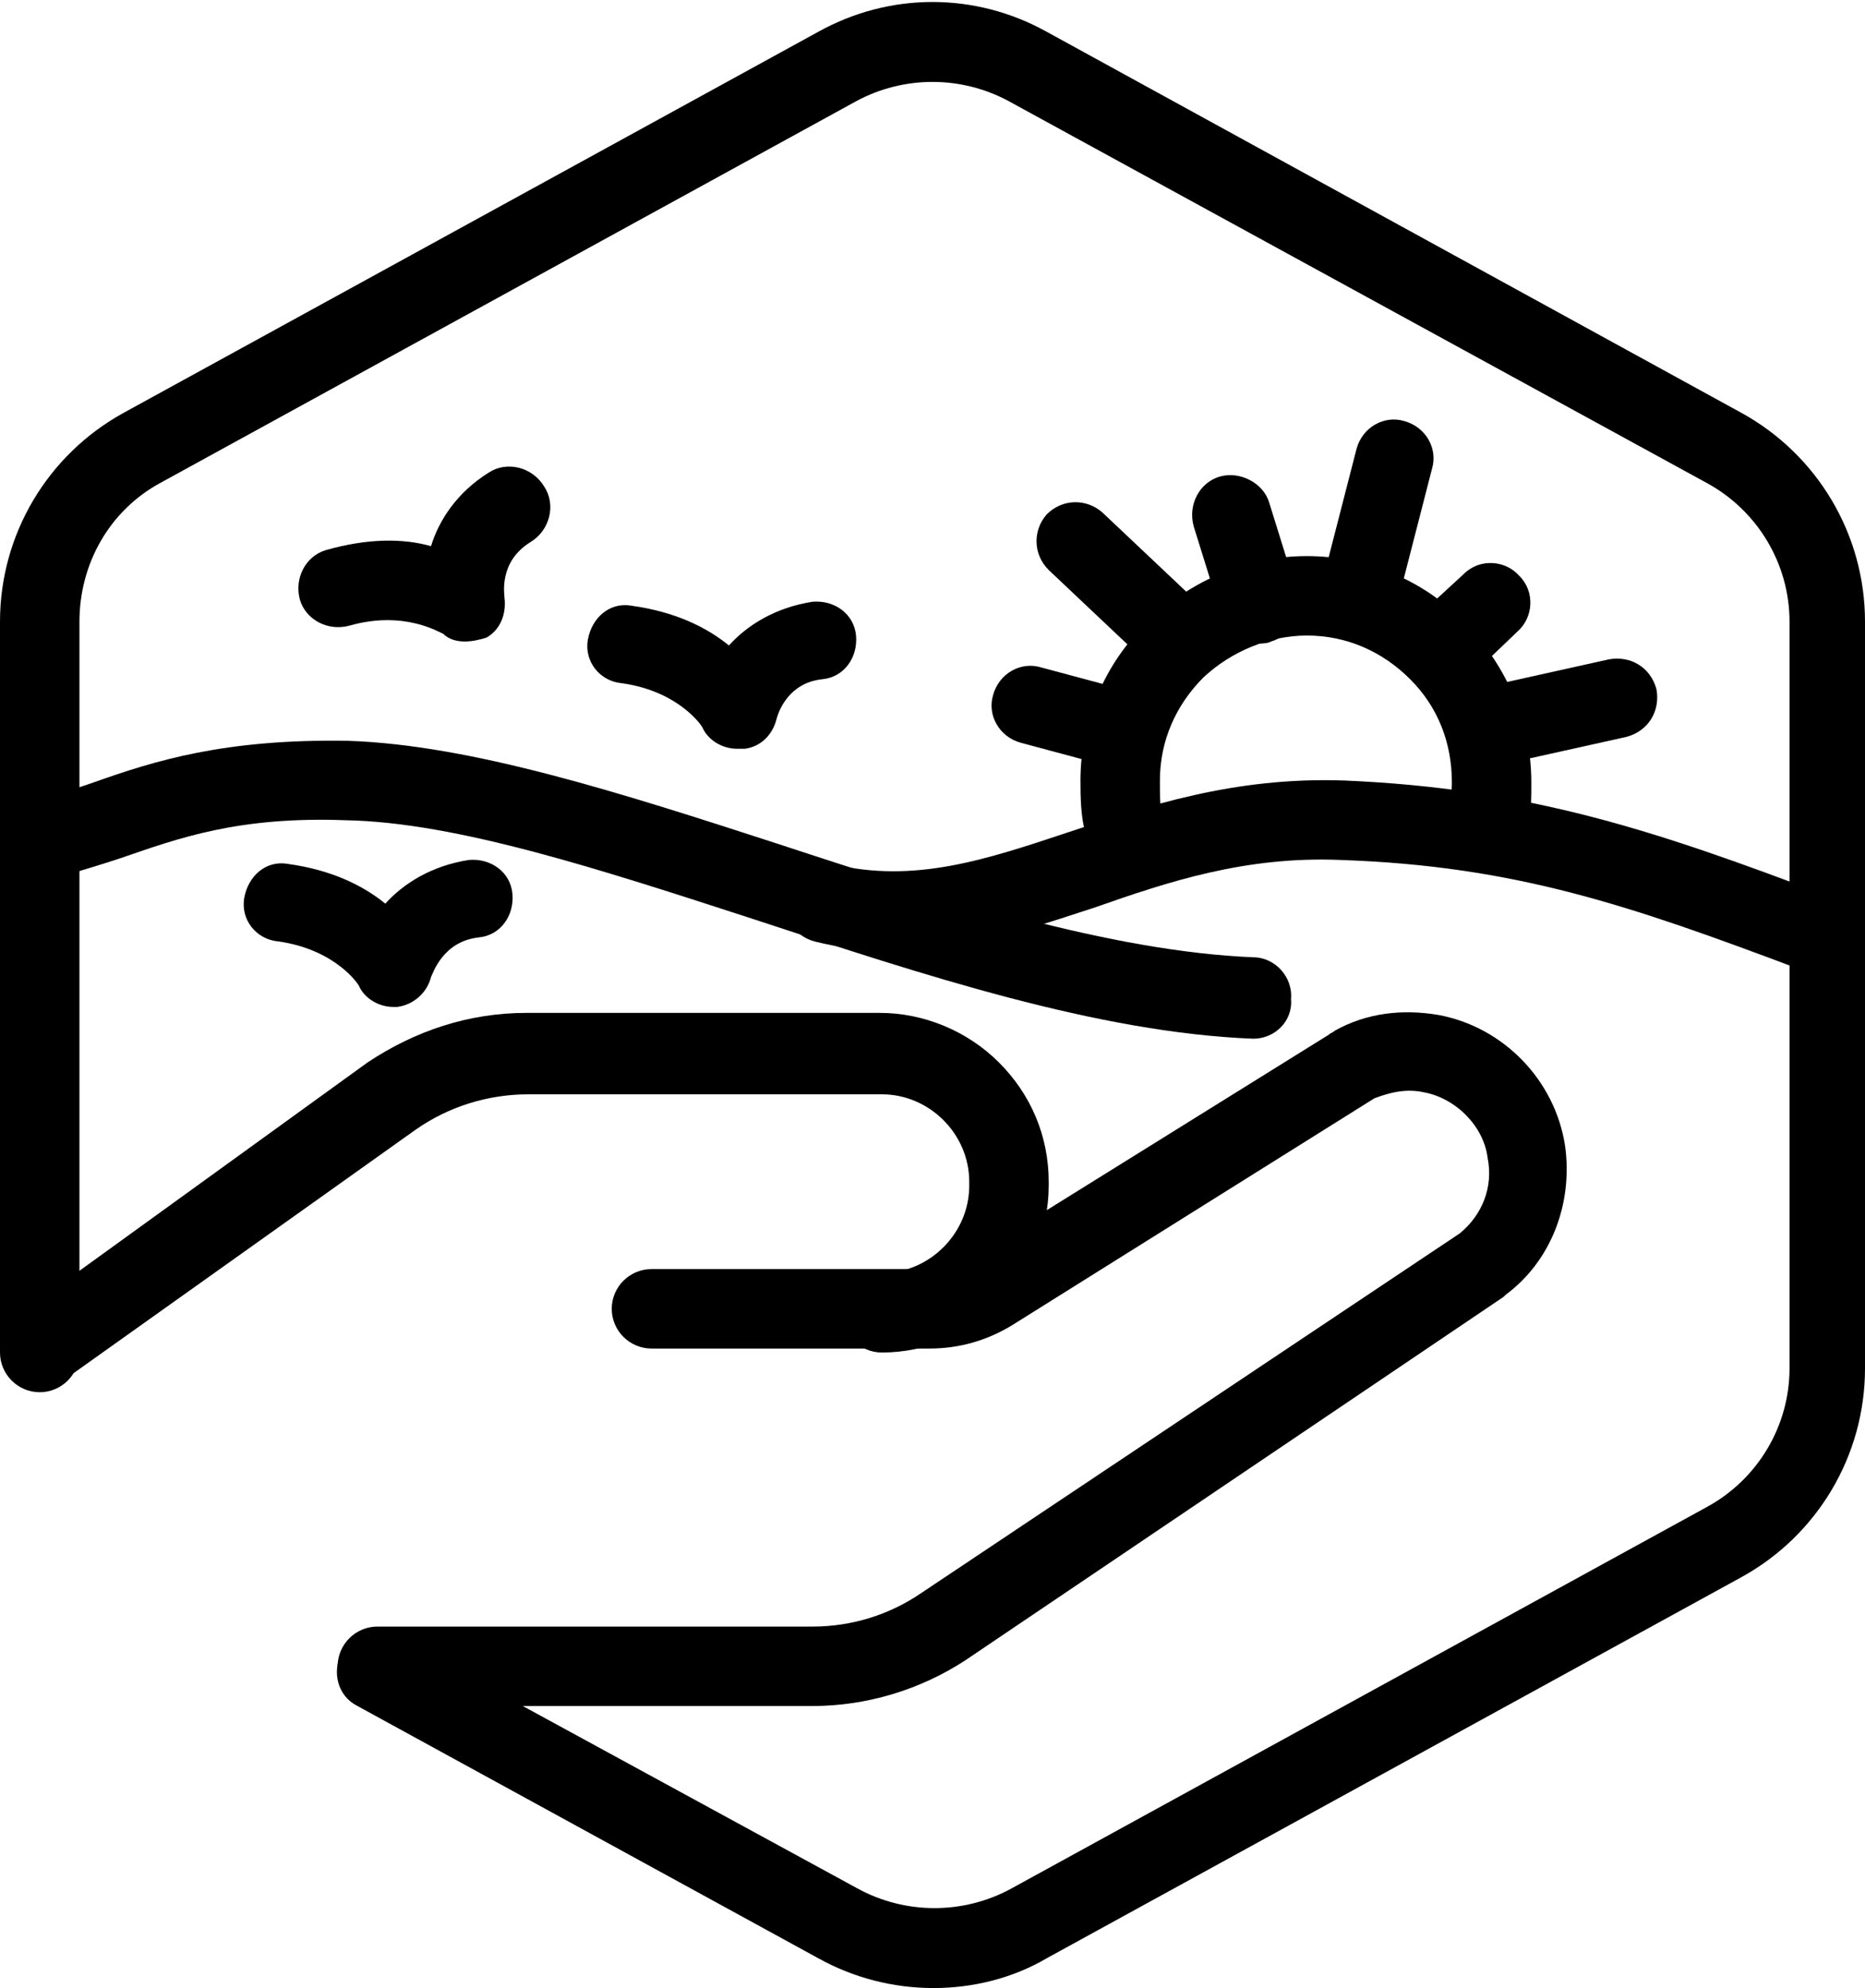
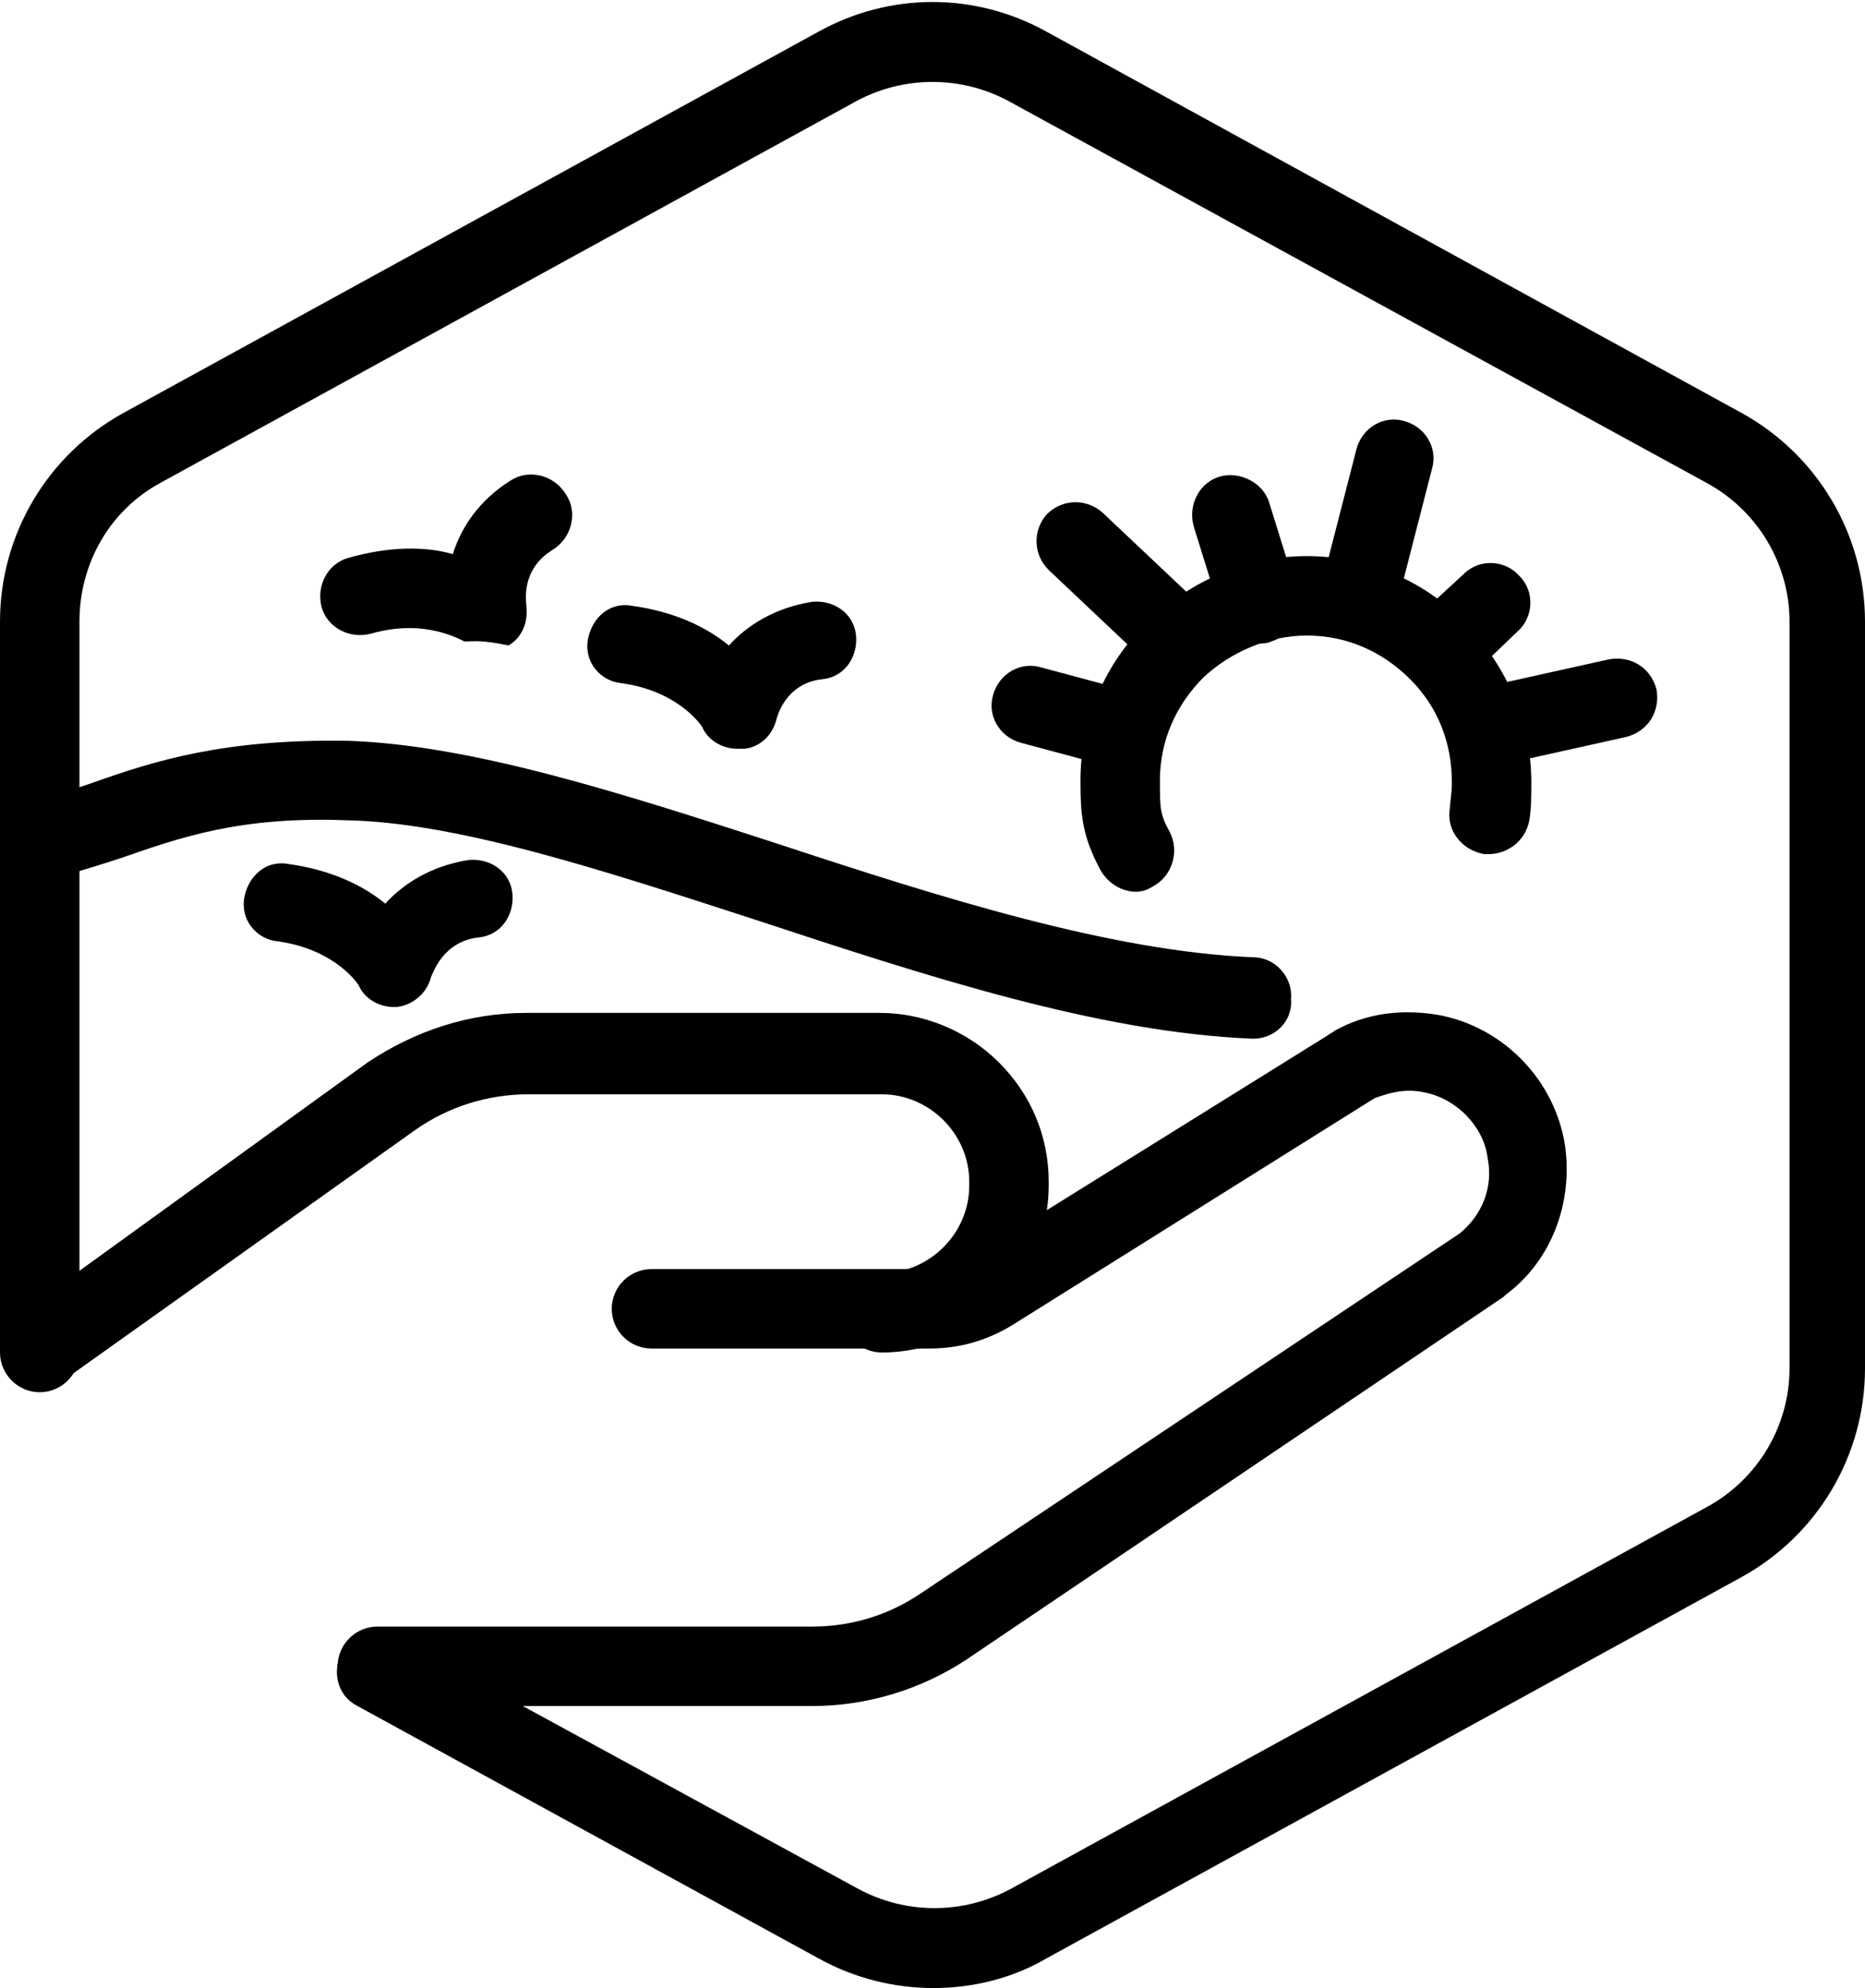
<svg xmlns="http://www.w3.org/2000/svg" version="1.1" id="Layer_1" x="0px" y="0px" viewBox="0 0 93.9 100.1" style="enable-background:new 0 0 93.9 100.1;" xml:space="preserve">
  <g id="BottomLeft_x5F_Gap_x5F_Hexagon">
    <path d="M47,100.1c-2,0-4-0.5-5.8-1.5L18,85.9c-1-0.5-1.3-1.7-0.8-2.7s1.7-1.3,2.7-0.8l23.3,12.7c2.4,1.3,5.3,1.3,7.7,0l35-19.2   c2.6-1.4,4.2-4.1,4.2-7V31.3c0-2.9-1.6-5.6-4.2-7L50.8,5.1c-2.4-1.3-5.3-1.3-7.7,0l-35,19.2c-2.6,1.4-4.1,4.1-4.1,7v36.8   c0,1.1-0.9,2-2,2s-2-0.9-2-2V31.3c0-4.4,2.4-8.4,6.2-10.5l35-19.2c3.6-2,7.9-2,11.5,0l35,19.2c3.8,2.1,6.2,6.1,6.2,10.5v37.6   c0,4.4-2.4,8.4-6.2,10.5l-35,19.2C51,99.6,49,100.1,47,100.1z" />
  </g>
  <g id="Your_Icon">
    <path d="M57.2,44.9c-0.7,0-1.4-0.4-1.8-1.1c-0.9-1.7-1-2.7-1-4.5c0-3,1.2-5.9,3.4-8s5-3.3,8-3.3c3,0,5.9,1.2,8,3.4s3.3,5,3.3,8   c0,0.7,0,1.3-0.1,1.9c-0.2,1.1-1.2,1.8-2.3,1.7c-1.1-0.2-1.9-1.2-1.7-2.3c0-0.3,0.1-0.7,0.1-1.3c0-2-0.7-3.8-2.1-5.2   S67.8,32,65.8,32l0,0c-1.9,0-3.8,0.8-5.2,2.1c-1.4,1.4-2.2,3.2-2.2,5.2c0,1.4,0,1.7,0.5,2.6c0.5,1,0.1,2.2-0.8,2.7   C57.8,44.8,57.5,44.9,57.2,44.9z" />
    <path d="M75.1,38.6c-0.9,0-1.7-0.6-1.9-1.6c-0.2-1.1,0.4-2.1,1.5-2.4l6.3-1.4c1.1-0.2,2.1,0.4,2.4,1.5c0.2,1.1-0.4,2.1-1.5,2.4   l-6.3,1.4C75.3,38.6,75.2,38.6,75.1,38.6z" />
    <path d="M72.6,34.6c-0.5,0-1.1-0.2-1.5-0.6c-0.8-0.8-0.7-2.1,0.1-2.8l2.5-2.3c0.8-0.8,2.1-0.7,2.8,0.1c0.8,0.8,0.7,2.1-0.1,2.8   L74,34.1C73.6,34.4,73.1,34.6,72.6,34.6z" />
    <path d="M68.4,32.1c-0.2,0-0.3,0-0.5-0.1c-1.1-0.3-1.7-1.4-1.4-2.4l1.8-7c0.3-1.1,1.4-1.7,2.4-1.4c1.1,0.3,1.7,1.4,1.4,2.4l-1.8,7   C70.1,31.5,69.3,32.1,68.4,32.1z" />
    <path d="M63.4,32.4c-0.9,0-1.6-0.5-1.9-1.4l-1.4-4.5c-0.3-1.1,0.3-2.2,1.3-2.5c1-0.3,2.2,0.3,2.5,1.3l1.4,4.5   c0.3,1.1-0.3,2.2-1.3,2.5C63.8,32.4,63.6,32.4,63.4,32.4z" />
    <path d="M59.6,34.3c-0.5,0-1-0.2-1.4-0.5l-5.4-5.1c-0.8-0.8-0.8-2-0.1-2.8c0.8-0.8,2-0.8,2.8-0.1l5.4,5.1c0.8,0.8,0.8,2,0.1,2.8   C60.7,34.1,60.1,34.3,59.6,34.3z" />
    <path d="M56,38.6c-0.2,0-0.3,0-0.5-0.1l-4.1-1.1C50.3,37.1,49.7,36,50,35c0.3-1.1,1.4-1.7,2.4-1.4l4.1,1.1c1.1,0.3,1.7,1.4,1.4,2.4   C57.7,38.1,56.9,38.6,56,38.6z" />
    <path d="M63.1,52.3C63.1,52.3,63,52.3,63.1,52.3c-7.8-0.3-16.6-3.2-25.1-6c-7.7-2.5-15-4.9-20.6-5C12,41.1,9,42.2,6.1,43.2   c-0.9,0.3-1.9,0.6-2.9,0.9c-1.1,0.3-2.2-0.3-2.5-1.4s0.3-2.2,1.4-2.5C3,40,3.8,39.7,4.7,39.4c3.1-1.1,6.6-2.2,12.8-2.1   c6.2,0.2,13.7,2.6,21.7,5.2c8.2,2.7,16.7,5.4,23.9,5.7c1.1,0,2,1,1.9,2.1C65.1,51.4,64.2,52.3,63.1,52.3z" />
-     <path d="M91.3,48.9c-0.2,0-0.5,0-0.7-0.1c-8.5-3.2-14.3-5.2-23.1-5.5c-4.8-0.2-8.7,1.1-12.4,2.4c-4.6,1.5-8.9,3-14.1,1.7   c-1.1-0.3-1.7-1.4-1.5-2.4c0.3-1.1,1.4-1.7,2.4-1.5c4.1,1,7.7-0.2,11.9-1.6c3.9-1.3,8.3-2.8,13.9-2.6c9.3,0.4,15.6,2.5,24.3,5.8   c1,0.4,1.6,1.5,1.2,2.6C92.9,48.4,92.1,48.9,91.3,48.9z" />
-     <path d="M23.4,32.3c-0.4,0-0.8-0.1-1.1-0.4c-0.1,0-1.9-1.2-4.7-0.4c-1.1,0.3-2.2-0.3-2.5-1.3c-0.3-1.1,0.3-2.2,1.3-2.5   c2.1-0.6,3.9-0.6,5.3-0.2c0.4-1.3,1.3-2.7,2.9-3.7c0.9-0.6,2.2-0.3,2.8,0.7c0.6,0.9,0.3,2.2-0.7,2.8c-1.6,1-1.3,2.6-1.3,2.8   c0.1,0.8-0.2,1.6-0.9,2C24.2,32.2,23.8,32.3,23.4,32.3z" />
+     <path d="M23.4,32.3c-0.1,0-1.9-1.2-4.7-0.4c-1.1,0.3-2.2-0.3-2.5-1.3c-0.3-1.1,0.3-2.2,1.3-2.5   c2.1-0.6,3.9-0.6,5.3-0.2c0.4-1.3,1.3-2.7,2.9-3.7c0.9-0.6,2.2-0.3,2.8,0.7c0.6,0.9,0.3,2.2-0.7,2.8c-1.6,1-1.3,2.6-1.3,2.8   c0.1,0.8-0.2,1.6-0.9,2C24.2,32.2,23.8,32.3,23.4,32.3z" />
    <path d="M37.1,37.7c-0.7,0-1.4-0.4-1.7-1c0-0.1-1.2-1.9-4.1-2.3c-1.1-0.1-1.9-1.1-1.7-2.2s1.1-1.9,2.2-1.7c2.2,0.3,3.8,1.1,4.9,2   c0.9-1,2.3-1.9,4.2-2.2c1.1-0.1,2.1,0.6,2.2,1.7c0.1,1.1-0.6,2.1-1.7,2.2c-1.9,0.2-2.3,2-2.3,2c-0.2,0.8-0.8,1.4-1.6,1.5   C37.3,37.7,37.2,37.7,37.1,37.7z" />
    <path d="M19.8,50.7c-0.7,0-1.4-0.4-1.7-1c0-0.1-1.2-1.9-4.1-2.3c-1.1-0.1-1.9-1.1-1.7-2.2s1.1-1.9,2.2-1.7c2.2,0.3,3.8,1.1,4.9,2   c0.9-1,2.3-1.9,4.2-2.2c1.1-0.1,2.1,0.6,2.2,1.7c0.1,1.1-0.6,2.1-1.7,2.2c-1.8,0.2-2.3,1.8-2.4,2c-0.2,0.8-0.9,1.4-1.7,1.5   C20,50.7,19.9,50.7,19.8,50.7z" />
    <g>
      <path d="M40.9,85.9H19c-1.1,0-2-0.9-2-2s0.9-2,2-2h21.9c2,0,3.9-0.6,5.5-1.7l27.1-18.1c1.1-0.9,1.7-2.3,1.4-3.8    c-0.2-1.6-1.6-3-3.2-3.3c-0.9-0.2-1.7,0-2.5,0.3l0,0L51,66.7c-1.3,0.8-2.7,1.2-4.2,1.2h-14c-1.1,0-2-0.9-2-2s0.9-2,2-2h14    c0.7,0,1.5-0.2,2.1-0.6l18-11.2c0.1-0.1,0.2-0.1,0.3-0.2c1.6-0.9,3.4-1.1,5.2-0.8c3.3,0.6,5.9,3.3,6.4,6.6c0.4,2.9-0.7,5.8-3,7.5    l-0.1,0.1L48.6,83.6C46.3,85.1,43.6,85.9,40.9,85.9z" />
      <path d="M2,69.9c-0.6,0-1.2-0.3-1.6-0.8C-0.2,68.2,0,67,0.8,66.3l17.7-12.8c2.4-1.6,5.1-2.5,8-2.5h17.8c2.2,0,4.4,0.9,6,2.5    s2.5,3.7,2.5,6v0.2c0,4.6-3.8,8.4-8.4,8.4c-1.1,0-2-0.9-2-2s0.9-2,2-2c2.4,0,4.4-2,4.4-4.4v-0.2c0-1.2-0.5-2.3-1.3-3.1    s-1.9-1.3-3.1-1.3H26.6c-2,0-4,0.6-5.7,1.8L3.2,69.5C2.8,69.7,2.4,69.9,2,69.9z" />
    </g>
  </g>
</svg>